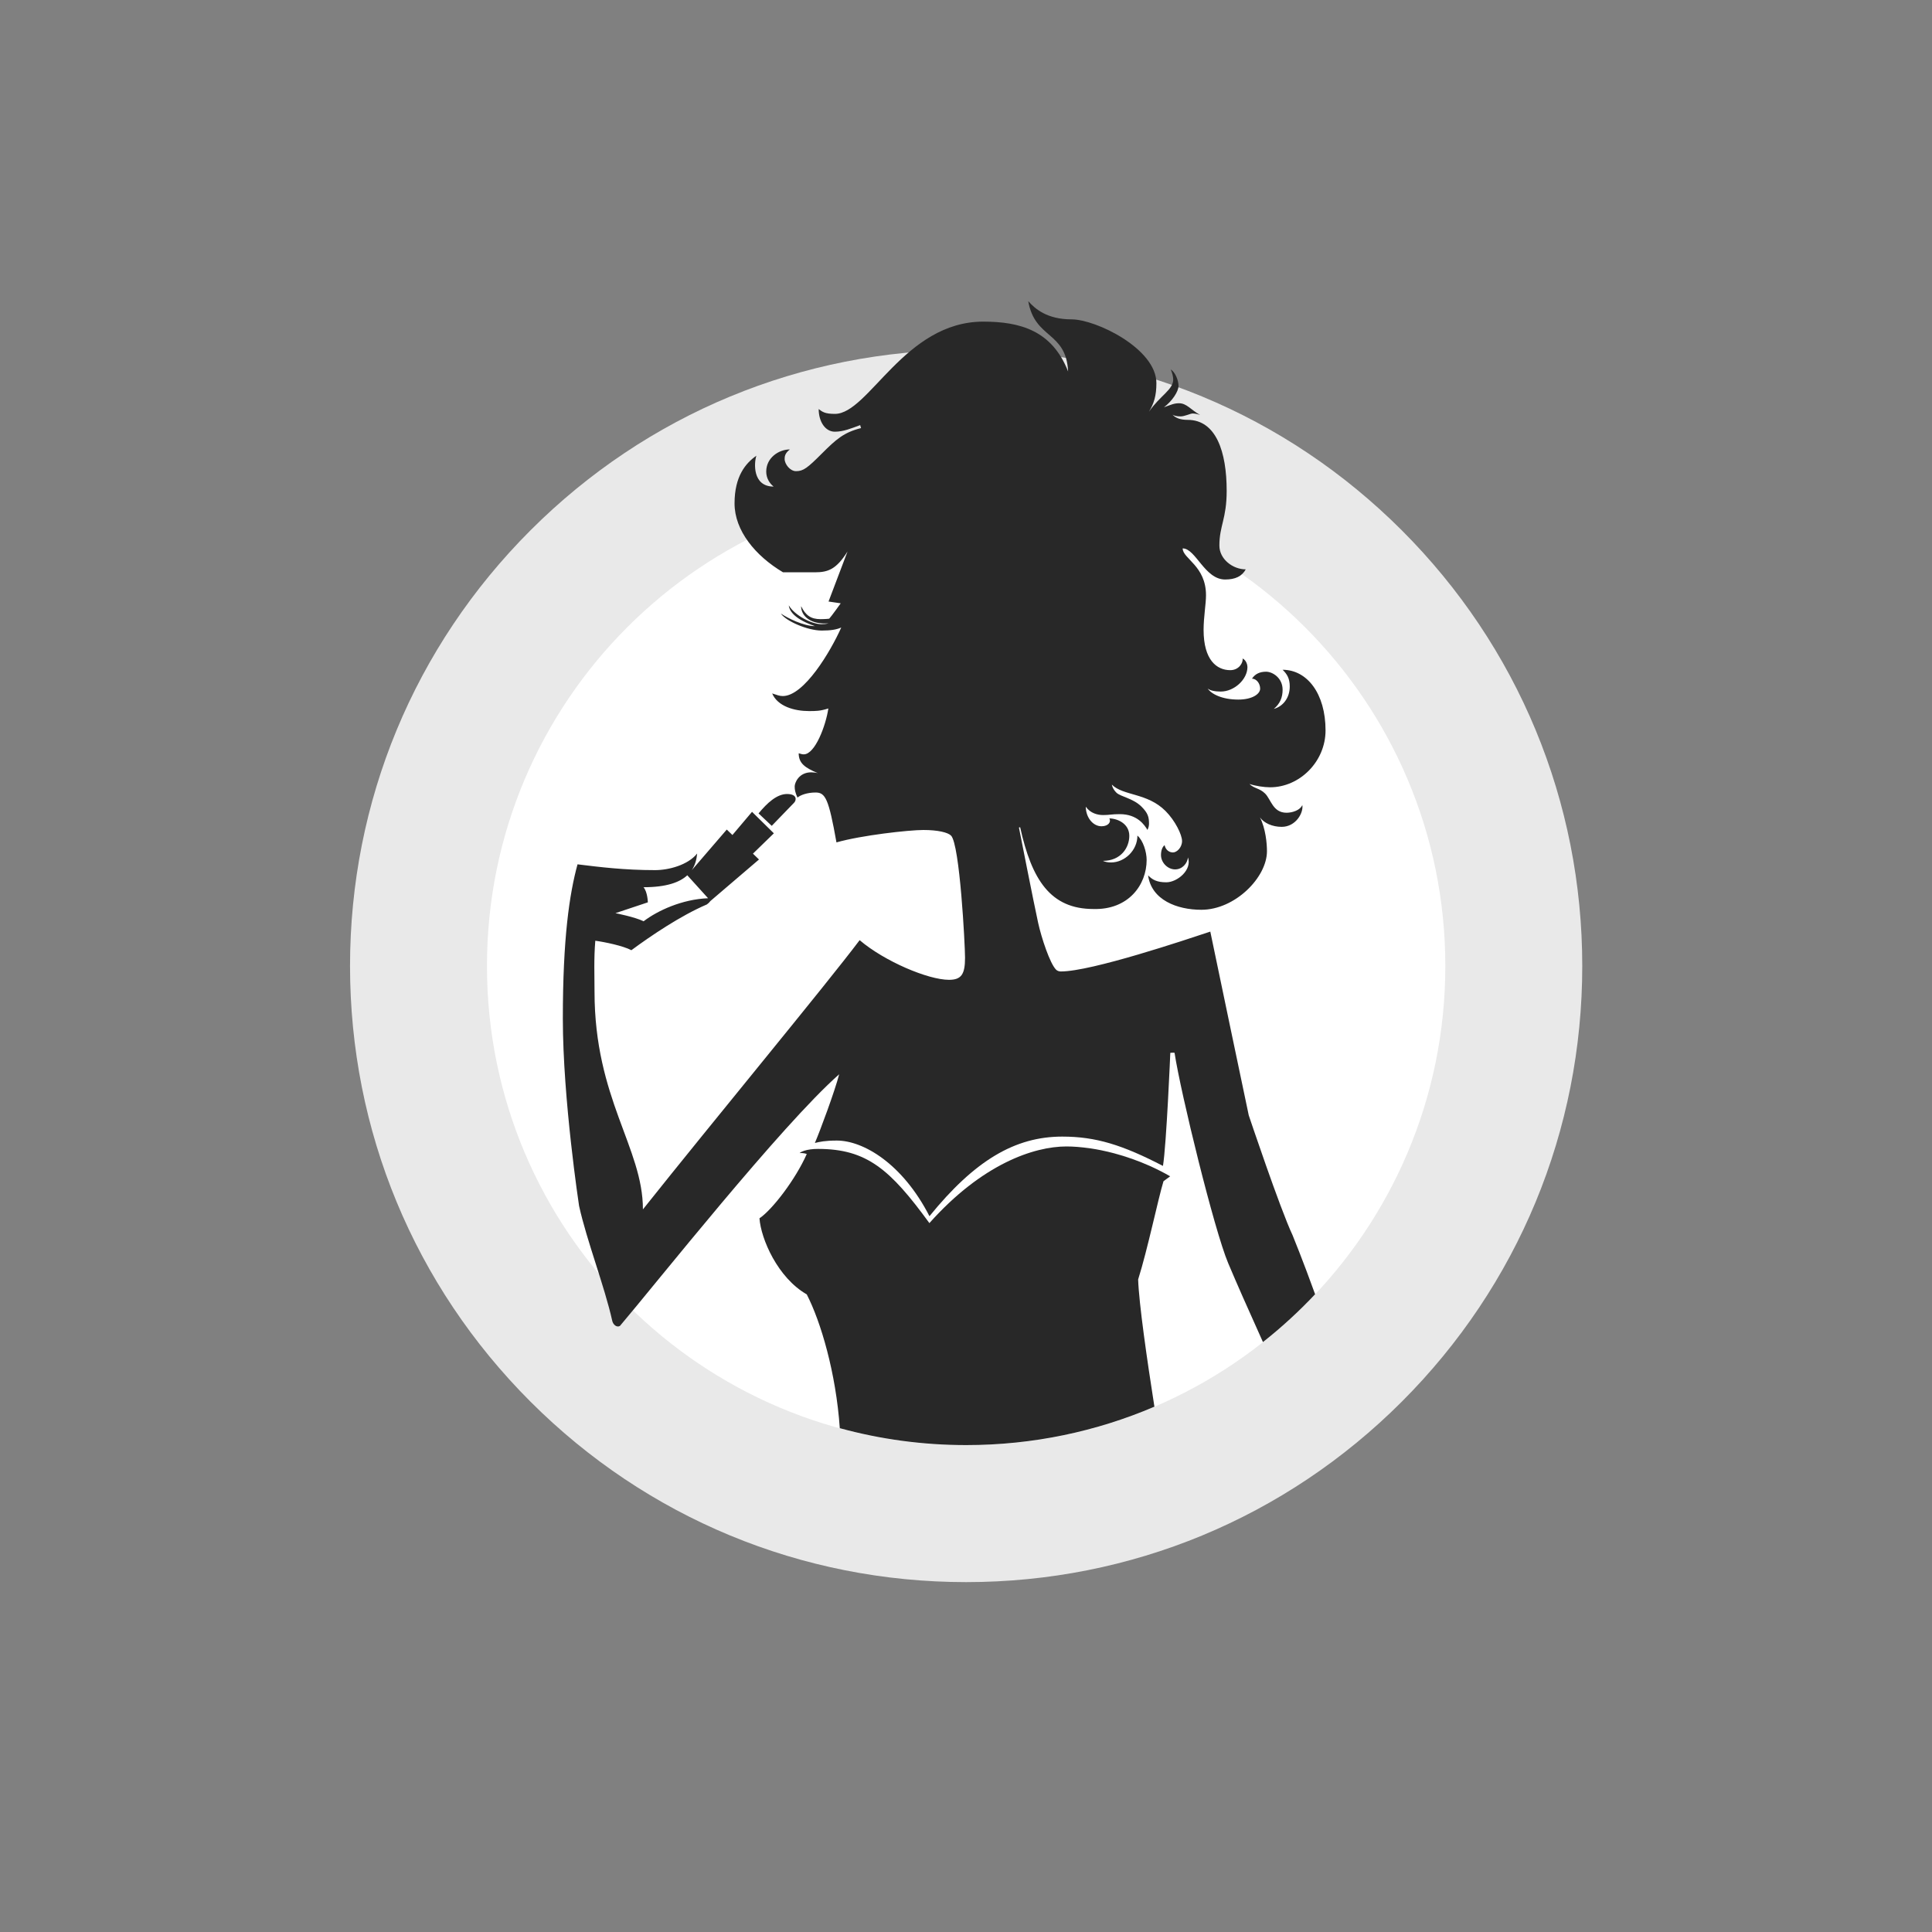
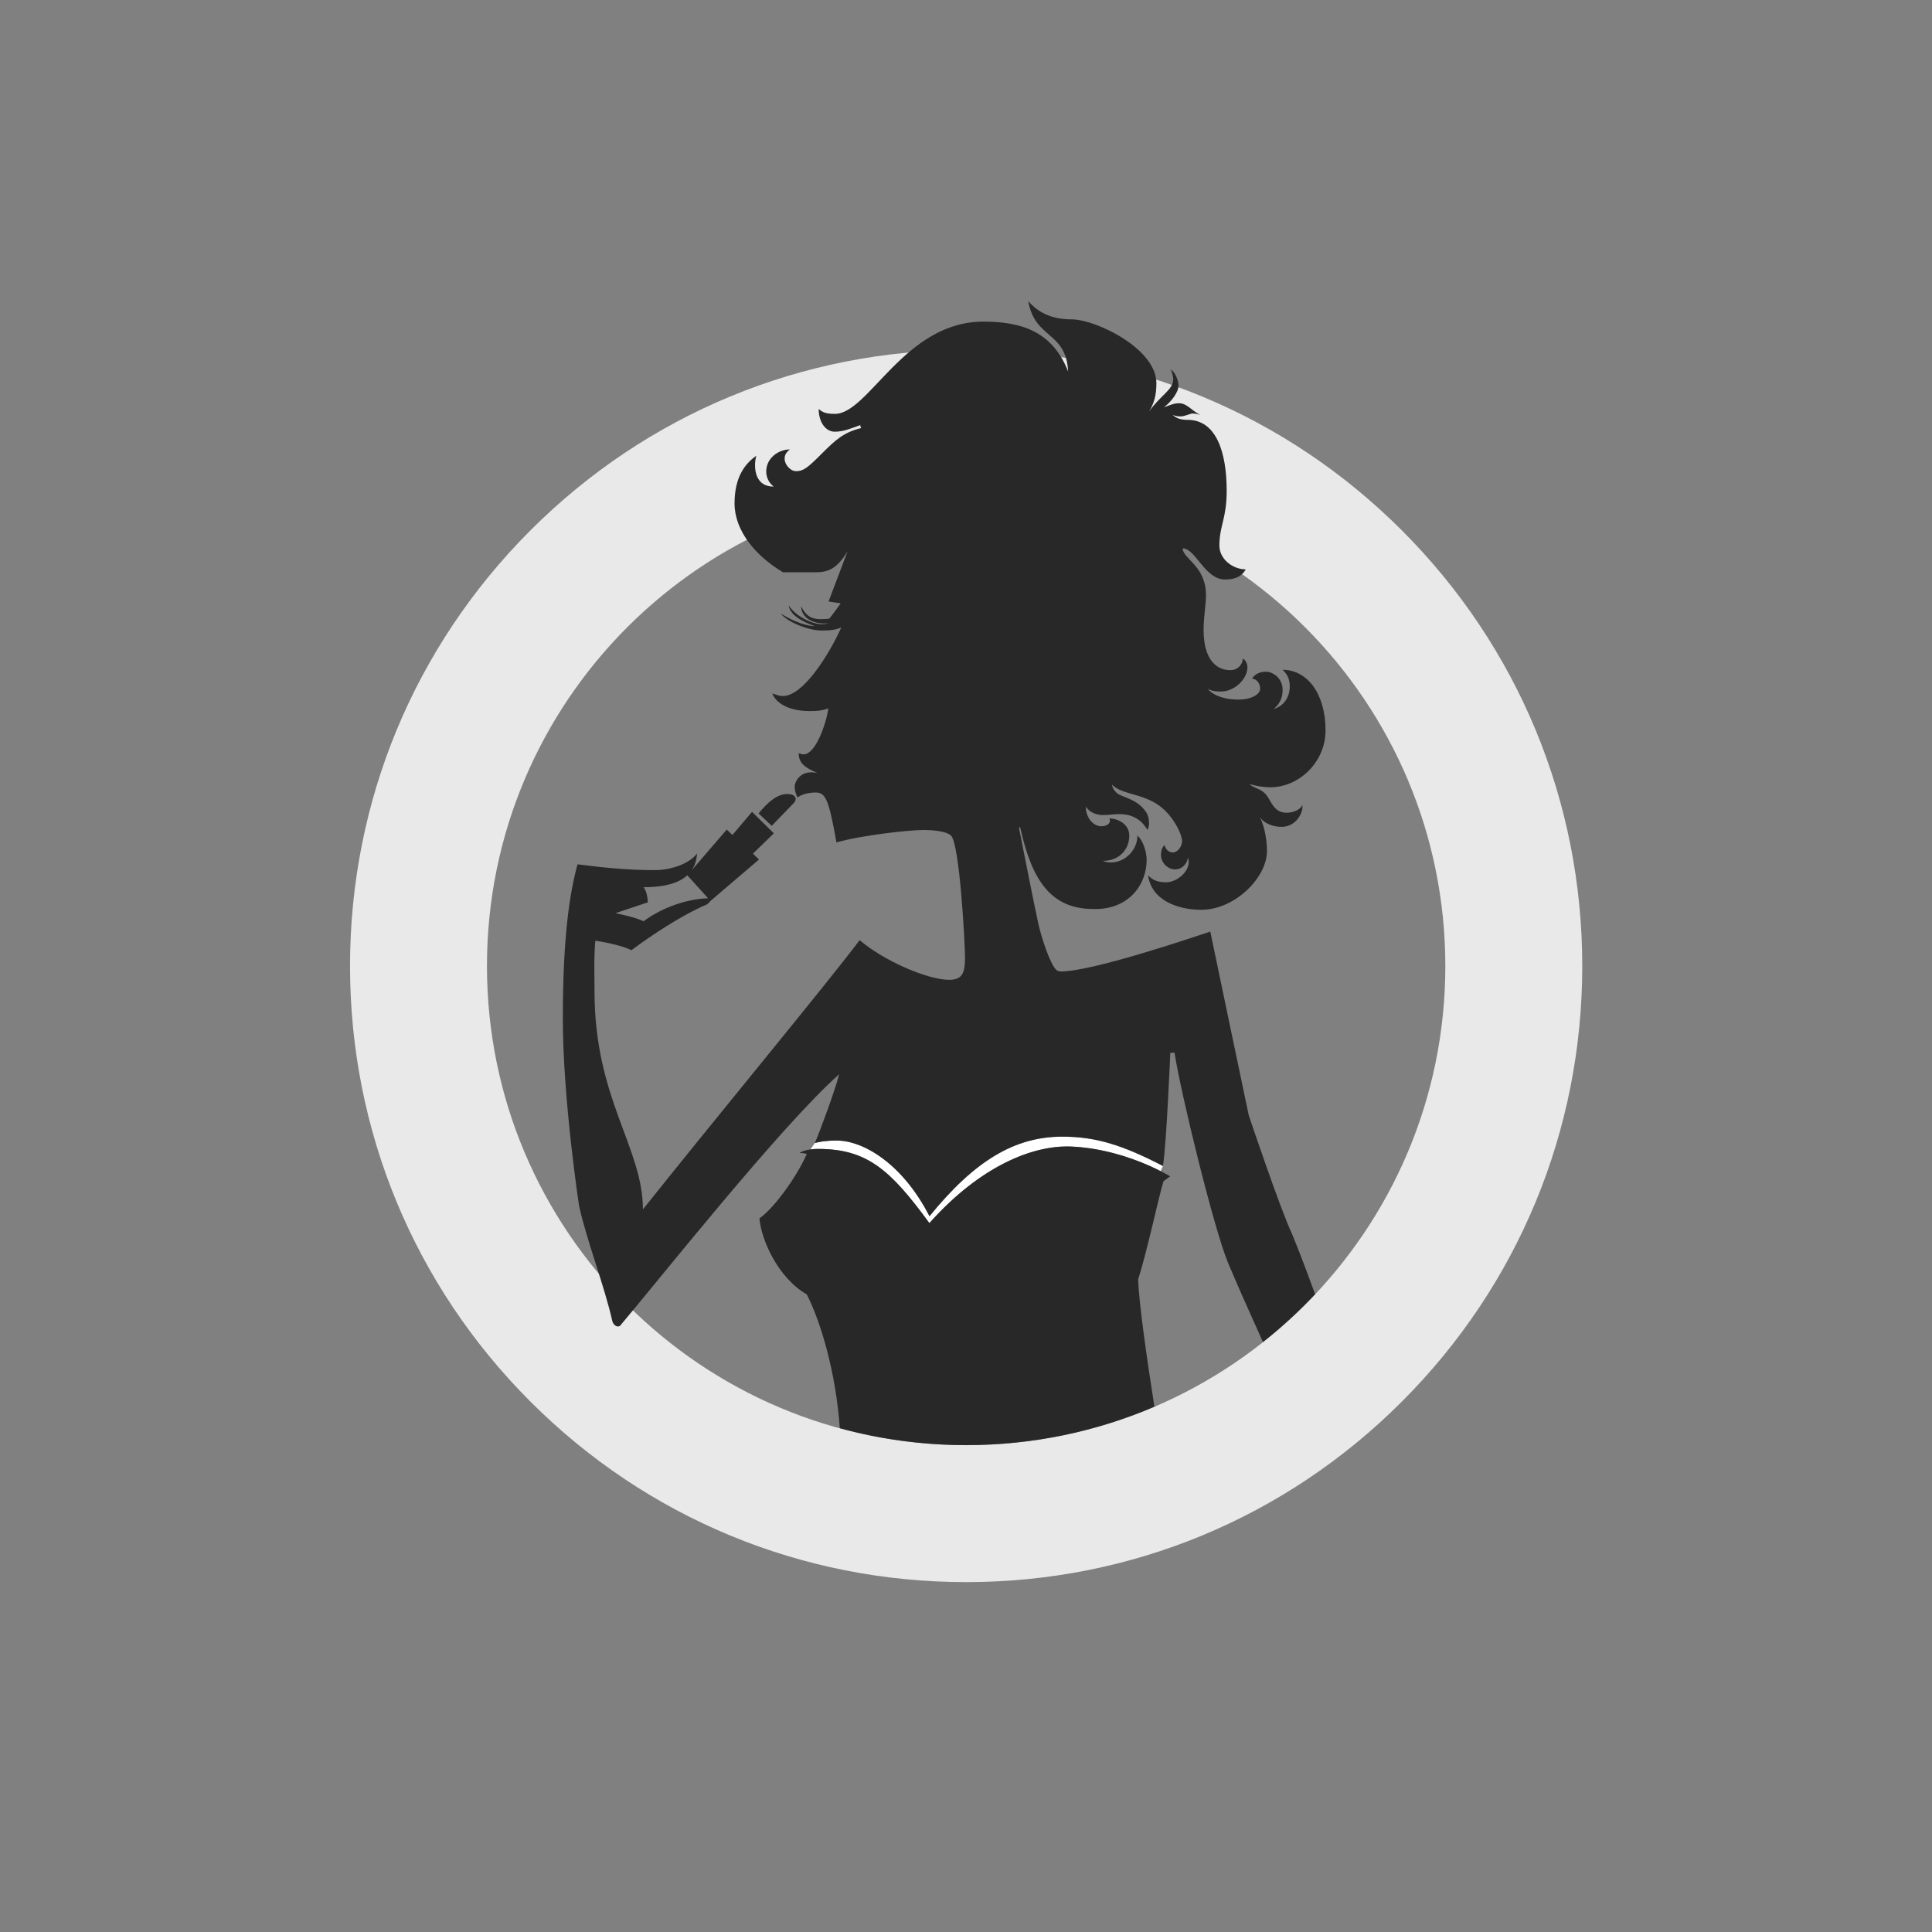
<svg xmlns="http://www.w3.org/2000/svg" viewBox="0 0 400 400">
  <rect x="0" y="0" width="400" height="400" fill="#808080" stroke="none" />
  <defs>
    <style>.cls-1{fill:none;}.cls-2{fill:#e9e9e9;}.cls-3{fill:#fff;}.cls-4{fill:#282828;}</style>
  </defs>
  <g id="Kreis_mit_Rahmen_grau">
    <g>
-       <circle class="cls-3" cx="200.03" cy="200" r="113.39" transform="translate(-34.21 41.44) rotate(-10.9)" />
      <path class="cls-2" d="M200.03,100.79c54.79,0,99.21,44.42,99.21,99.21s-44.42,99.21-99.21,99.21-99.21-44.42-99.21-99.21,44.42-99.21,99.21-99.21m0-28.35c-34.07,0-66.11,13.27-90.2,37.36-24.09,24.09-37.36,56.13-37.36,90.2s13.27,66.11,37.36,90.2c24.09,24.09,56.13,37.36,90.2,37.36s66.11-13.27,90.2-37.36c24.09-24.09,37.36-56.13,37.36-90.2s-13.27-66.11-37.36-90.2c-24.09-24.09-56.13-37.36-90.2-37.36h0Z" />
    </g>
  </g>
  <g id="Illu_beschnitten">
    <path class="cls-1" d="M168.67,237.9s-.07,0-.11,0c.04,0,.07,0,.11,0Z" />
    <path class="cls-1" d="M133.26,190.75c2.89-2.21,7.97-4.56,13.35-4.77l-4.3-4.75,.03-.03c-1.61,1.49-4.38,2.5-9.11,2.5,.87,.97,.91,3.14,.91,3.14l-6.71,2.24s4.07,.8,5.83,1.68Z" />
    <path class="cls-1" d="M223.23,237.46c-.08,0-.17-.01-.25-.02,.08,0,.17,0,.25,.02Z" />
    <path class="cls-1" d="M230.62,238.76s-.05-.01-.08-.02c.03,0,.05,.01,.08,.02Z" />
-     <path class="cls-1" d="M225.71,237.75c-.11-.02-.21-.03-.32-.04,.11,.01,.21,.03,.32,.04Z" />
+     <path class="cls-1" d="M225.71,237.75Z" />
    <path class="cls-1" d="M228.2,238.19c-.09-.02-.18-.04-.27-.06,.09,.02,.18,.04,.27,.06Z" />
-     <path class="cls-1" d="M237.97,241.35s0,0,0,0c0,0,0,0,0,0Z" />
    <path class="cls-3" d="M168.67,237.9c.24-.01,.48-.02,.69-.02,10.09,0,14.94,4.25,23.05,15.36,10.91-12.24,21.61-15.87,28.39-15.87,.71,0,1.44,.03,2.18,.09,.08,0,.17,0,.25,.02,.71,.06,1.43,.14,2.16,.24,.11,.01,.21,.03,.32,.04,.73,.11,1.47,.24,2.22,.39,.09,.02,.18,.04,.27,.06,.78,.16,1.56,.34,2.34,.55,.03,0,.05,.01,.08,.02,2.5,.66,4.99,1.54,7.35,2.59,0,0,0,0,0,0,.79,.35,1.57,.72,2.32,1.11l.49-1.06c-8.4-4.35-13.9-6.07-20.85-6.07-9.83,0-18.13,4.95-27.48,16.46-5.61-10.95-13.74-15.67-19.19-15.67-2.4,0-3.58,.26-4.54,.5l-.95,1.38h0c.27-.04,.53-.06,.78-.08,.04,0,.07,0,.11,0Z" />
    <path class="cls-4" d="M239.01,291.25c-1.53-9.74-3.21-21.42-3.37-26.35,1.98-6.28,4.14-16.72,5.25-20.34l1.38-1.02c-.64-.37-1.3-.73-1.97-1.07h0c-.76-.39-1.53-.76-2.32-1.11,0,0,0,0,0,0-2.36-1.05-4.85-1.92-7.35-2.59-.03,0-.05-.01-.08-.02-.78-.21-1.56-.39-2.34-.55-.09-.02-.18-.04-.27-.06-.75-.15-1.49-.28-2.22-.39-.11-.02-.21-.03-.32-.04-.73-.1-1.45-.18-2.16-.24-.08,0-.17-.01-.25-.02-.74-.05-1.47-.09-2.18-.09-6.78,0-17.48,3.64-28.39,15.87-8.11-11.12-12.96-15.36-23.05-15.36-.21,0-.44,0-.69,.02-.04,0-.07,0-.11,0-.25,.02-.52,.04-.78,.08h0c-.87,.12-1.75,.35-2.24,.76,.97-.05,1.48,.2,1.48,.2-2.35,5.3-7.14,11.52-9.79,13.31,.31,4.28,3.77,12.29,9.79,15.75,2.91,5.65,6.05,16.26,6.84,27.7,8.34,2.28,17.12,3.5,26.18,3.5,13.84,0,27.01-2.84,38.98-7.96Z" />
-     <path class="cls-4" d="M227.93,238.13c-.75-.15-1.49-.28-2.22-.39,.73,.11,1.48,.24,2.22,.39Z" />
    <path class="cls-4" d="M237.96,241.35c-2.36-1.05-4.85-1.92-7.35-2.59,2.5,.66,4.99,1.54,7.35,2.59Z" />
    <path class="cls-4" d="M240.29,242.46h0c-.76-.39-1.53-.76-2.32-1.11,.79,.35,1.57,.72,2.32,1.11Z" />
    <path class="cls-4" d="M230.54,238.74c-.78-.21-1.56-.39-2.34-.55,.78,.16,1.56,.34,2.34,.55Z" />
-     <path class="cls-4" d="M225.39,237.7c-.73-.1-1.45-.18-2.16-.24,.71,.06,1.43,.14,2.16,.24Z" />
    <path class="cls-4" d="M169.35,237.87c-.21,0-.44,0-.69,.02,.24-.01,.48-.02,.69-.02Z" />
    <path class="cls-4" d="M222.98,237.45c-.74-.05-1.47-.09-2.18-.09,.71,0,1.44,.03,2.18,.09Z" />
-     <path class="cls-4" d="M168.56,237.9c-.25,.02-.52,.04-.78,.08h0c.26-.04,.53-.06,.78-.08Z" />
    <path class="cls-4" d="M163.02,164.39c-2.15-.04-4.21,1.87-5.97,4.02l2.73,2.57s4.21-4.37,4.64-4.8c.43-.43,.74-1.75-1.4-1.79Z" />
    <path class="cls-4" d="M192.45,251.78c9.35-11.5,17.66-16.46,27.48-16.46,6.95,0,12.45,1.72,20.85,6.07,.72-4.39,1.52-23.41,1.52-23.41,0,0,.8-.08,.88,0,1.28,8.39,8.23,36.75,11.1,43.54,1.83,4.33,3.9,9.02,7.2,16.34,3.84-3.03,7.45-6.34,10.8-9.9-2.51-6.96-4.66-12.21-4.66-12.21-2.61-5.52-9.08-24.84-9.08-24.84,0,0-7.17-34.13-7.96-38.03-5.14,1.7-24.59,8.25-30.94,8.25-.33,0-.73-.1-.99-.37-1.27-1.26-3.03-6.59-3.71-9.68-.92-4.17-3.98-19.75-3.98-19.75l.25-.06c2.4,10.89,6.28,16.93,15.18,16.93,7.22,.2,11.01-4.98,11.01-10.16,0-1.66-.73-4.04-1.91-5.04,0,3.07-2.65,5.56-5.45,5.56-.68,0-1.18-.1-1.7-.33,3.73,0,5.47-2.74,5.47-5.18s-2.3-3.57-4.13-3.61c.41,.68-.17,1.63-1.62,1.63-1.84,0-3.26-1.92-3.26-4.05,.95,1.36,2.45,1.73,3.61,1.73,1.31,0,1.68-.19,3.42-.19,3.68,0,5.15,2.28,5.74,3.27,.24-.5,.32-.91,.32-1.29,0-1.36-.21-2.19-1.55-3.53-1.74-1.74-4.35-2.06-5.2-2.9s-.94-1.66-.94-1.66c2.35,2.35,7.32,1.66,11.11,5.46,1.98,1.98,3.42,4.9,3.42,6.22s-1.07,2.36-1.88,2.36-1.54-.56-1.73-1.51c-.47,.35-.75,1.13-.75,2.04,0,1.6,1.41,2.98,2.92,2.98s2.54-1.26,2.67-2.48c.88,2.61-2.23,5.15-4.49,5.15-1.95,0-2.89-.53-3.77-1.44,.69,5.12,6.03,7.13,11.02,7.13,7,0,13.59-6.72,13.59-12.12,0-1.66-.28-4.68-1.44-7,.82,1.16,2.54,1.95,4.49,1.95,2.92,0,4.55-2.92,4.27-4.52-.41,1.04-2.01,1.6-3.26,1.6-2.84,0-3.21-2.74-4.44-3.97-1.14-1.14-2.26-1.01-3.25-1.99,1.19,.41,3.04,.69,4.27,.69,6.15,0,11.49-5.34,11.49-11.77,0-7.66-3.83-12.56-8.89-12.56,.88,.85,1.48,1.76,1.48,3.45,0,2.48-1.51,4.18-3.3,4.65,1.29-1.07,1.82-2.39,1.82-3.96,0-2.48-2.1-3.74-3.42-3.74s-2.29,.47-2.92,1.44c.91,0,1.69,.97,1.69,2.07s-1.63,2.26-4.52,2.26c-3.42,0-5.62-1.19-6.34-2.29,.47,.41,1.48,.63,2.7,.63,2.79,0,5.53-2.51,5.53-5.09,0-.44-.25-1.41-1.01-1.76,.16,.82-.72,2.42-2.54,2.42-2.79,0-5.53-2.07-5.53-8.35,0-2.61,.5-5.37,.5-7.16,0-6.09-4.83-7.57-4.83-9.7,2.7,0,4.55,6.44,8.79,6.44,2.1,0,3.48-.66,4.27-2.1-2.67,0-5.46-2.1-5.46-4.93,0-4.11,1.51-5.53,1.51-11.33,0-8.1-2.2-14.69-8.07-14.69-1.48,0-2.45-.35-3.14-1.07,.28,.19,.88,.35,1.69,.35s2.01-.6,2.45-.6,.97,.09,1.57,.31c-1.98-1.13-2.79-2.43-4.36-2.43-1,0-1.58,.27-3.12,.83,1.7-1.29,3.01-3.27,3.01-4.43s-.72-2.92-1.63-3.39c.31,.53,.53,1.54,.53,2.07,0,2.13-2.73,3.34-5.02,6.67,1.05-1.73,1.54-3.36,1.54-5.91,0-7.13-12.5-13.21-17.57-13.21s-7.55-2.18-8.96-3.77c1.36,7.9,7.84,6.19,8.25,14.56-3.3-8.43-9.84-10.32-17.57-10.32-16.33,0-23.7,19.1-30.71,19.1-2.06,0-2.59-.41-3.36-1,0,2.61,1.36,4.69,3.35,4.69,1.78,0,3.44-.71,5.25-1.37-.03-.03,.18,.68,.18,.62-3.59,.89-5.21,2.36-8.16,5.31-2.95,2.95-3.8,3.61-5.31,3.61-1.22,0-2.36-1.44-2.36-2.53,0-.55,.08-1.2,1.09-1.97-2.33,0-4.9,1.75-4.9,4.58,0,1.35,.66,2.42,1.53,3.11-4.41,0-4.06-4.94-3.57-6.39-2.2,1.53-4.52,4.23-4.52,9.87s4.31,10.86,10.04,14.27h6.59c2.74,0,4.44-.62,6.76-4.31l-3.93,10.36,2.52,.37s-1.95,2.73-2.38,3.18c-.54,.09-1.79,.1-1.79,.1-1.99,0-3.1-.78-4.03-2.69,0,2.07,2,3.86,5.69,3.55-.54,.14-.94,.18-1.5,.18-2.02,0-5.56-1.85-6.74-3.9,.15,1.38,1.5,2.95,5.41,4.3-2.33,0-5.67-1.66-7.05-2.6,1,1.52,5.47,3.52,8.47,3.52,1.82,0,3.04-.19,4.03-.63-2.2,4.95-7.69,14.19-12.1,14.19-.69,0-1.19-.22-2.2-.54,1.12,2.67,4.59,3.65,7.62,3.65,1.44,0,2.31,0,4.01-.54-.51,3.5-2.74,9.5-5.09,9.5-.32,0-.51-.07-1.05-.22,0,2.1,1.34,3,3.97,4.12-.36-.11-.94-.18-1.37-.18-2.6,0-3.43,2.2-3.43,2.92s.11,1.26,.58,2.31c.58-.51,1.99-1.05,3.75-1.05,2.02,0,2.71,1.26,4.32,10.33,5.18-1.48,15.01-2.57,18-2.57s5.06,.5,5.72,1.16c1.82,1.82,2.9,22.64,2.9,25.3,0,3.4-.75,4.56-3.32,4.56-4.31,0-13.35-3.82-18.5-8.21-7.13,9.46-29.94,36.99-44.87,55.74,0-12.77-10.02-22.89-10.02-45.08,0-3.28-.16-6.71,.16-10.54,1.84,.24,5.75,1.04,7.47,1.96,3.93-2.91,10.18-7.15,15.62-9.47,.28-.19,.54-.44,.74-.71h0s10.06-8.6,10.06-8.6l-1.25-1.21,4.33-4.21-4.52-4.45-4.06,4.8-1.17-1.13-7.25,8.42c.7-1.05,1.01-2.24,1.12-3.46-1.92,2.4-5.91,3.44-8.71,3.44-6.39,0-11.5-.64-16.06-1.2-1.68,6.15-3.04,15.26-3.04,31.96s3.36,38.75,3.36,38.75c1.6,7.27,5.27,16.62,6.87,23.81,.18,.81,.96,1.44,1.6,1.04,7.27-8.55,33.47-41.62,45.38-52.09-.88,3.44-3.99,11.82-5.03,14.22,.96-.24,2.14-.5,4.54-.5,5.45,0,13.58,4.72,19.19,15.67Zm-59.23-68.09c4.73,0,7.51-1,9.11-2.5l-.03,.03,4.3,4.75c-5.38,.21-10.45,2.56-13.35,4.77-1.76-.88-5.83-1.68-5.83-1.68l6.71-2.24s-.05-2.17-.91-3.14Z" />
  </g>
</svg>